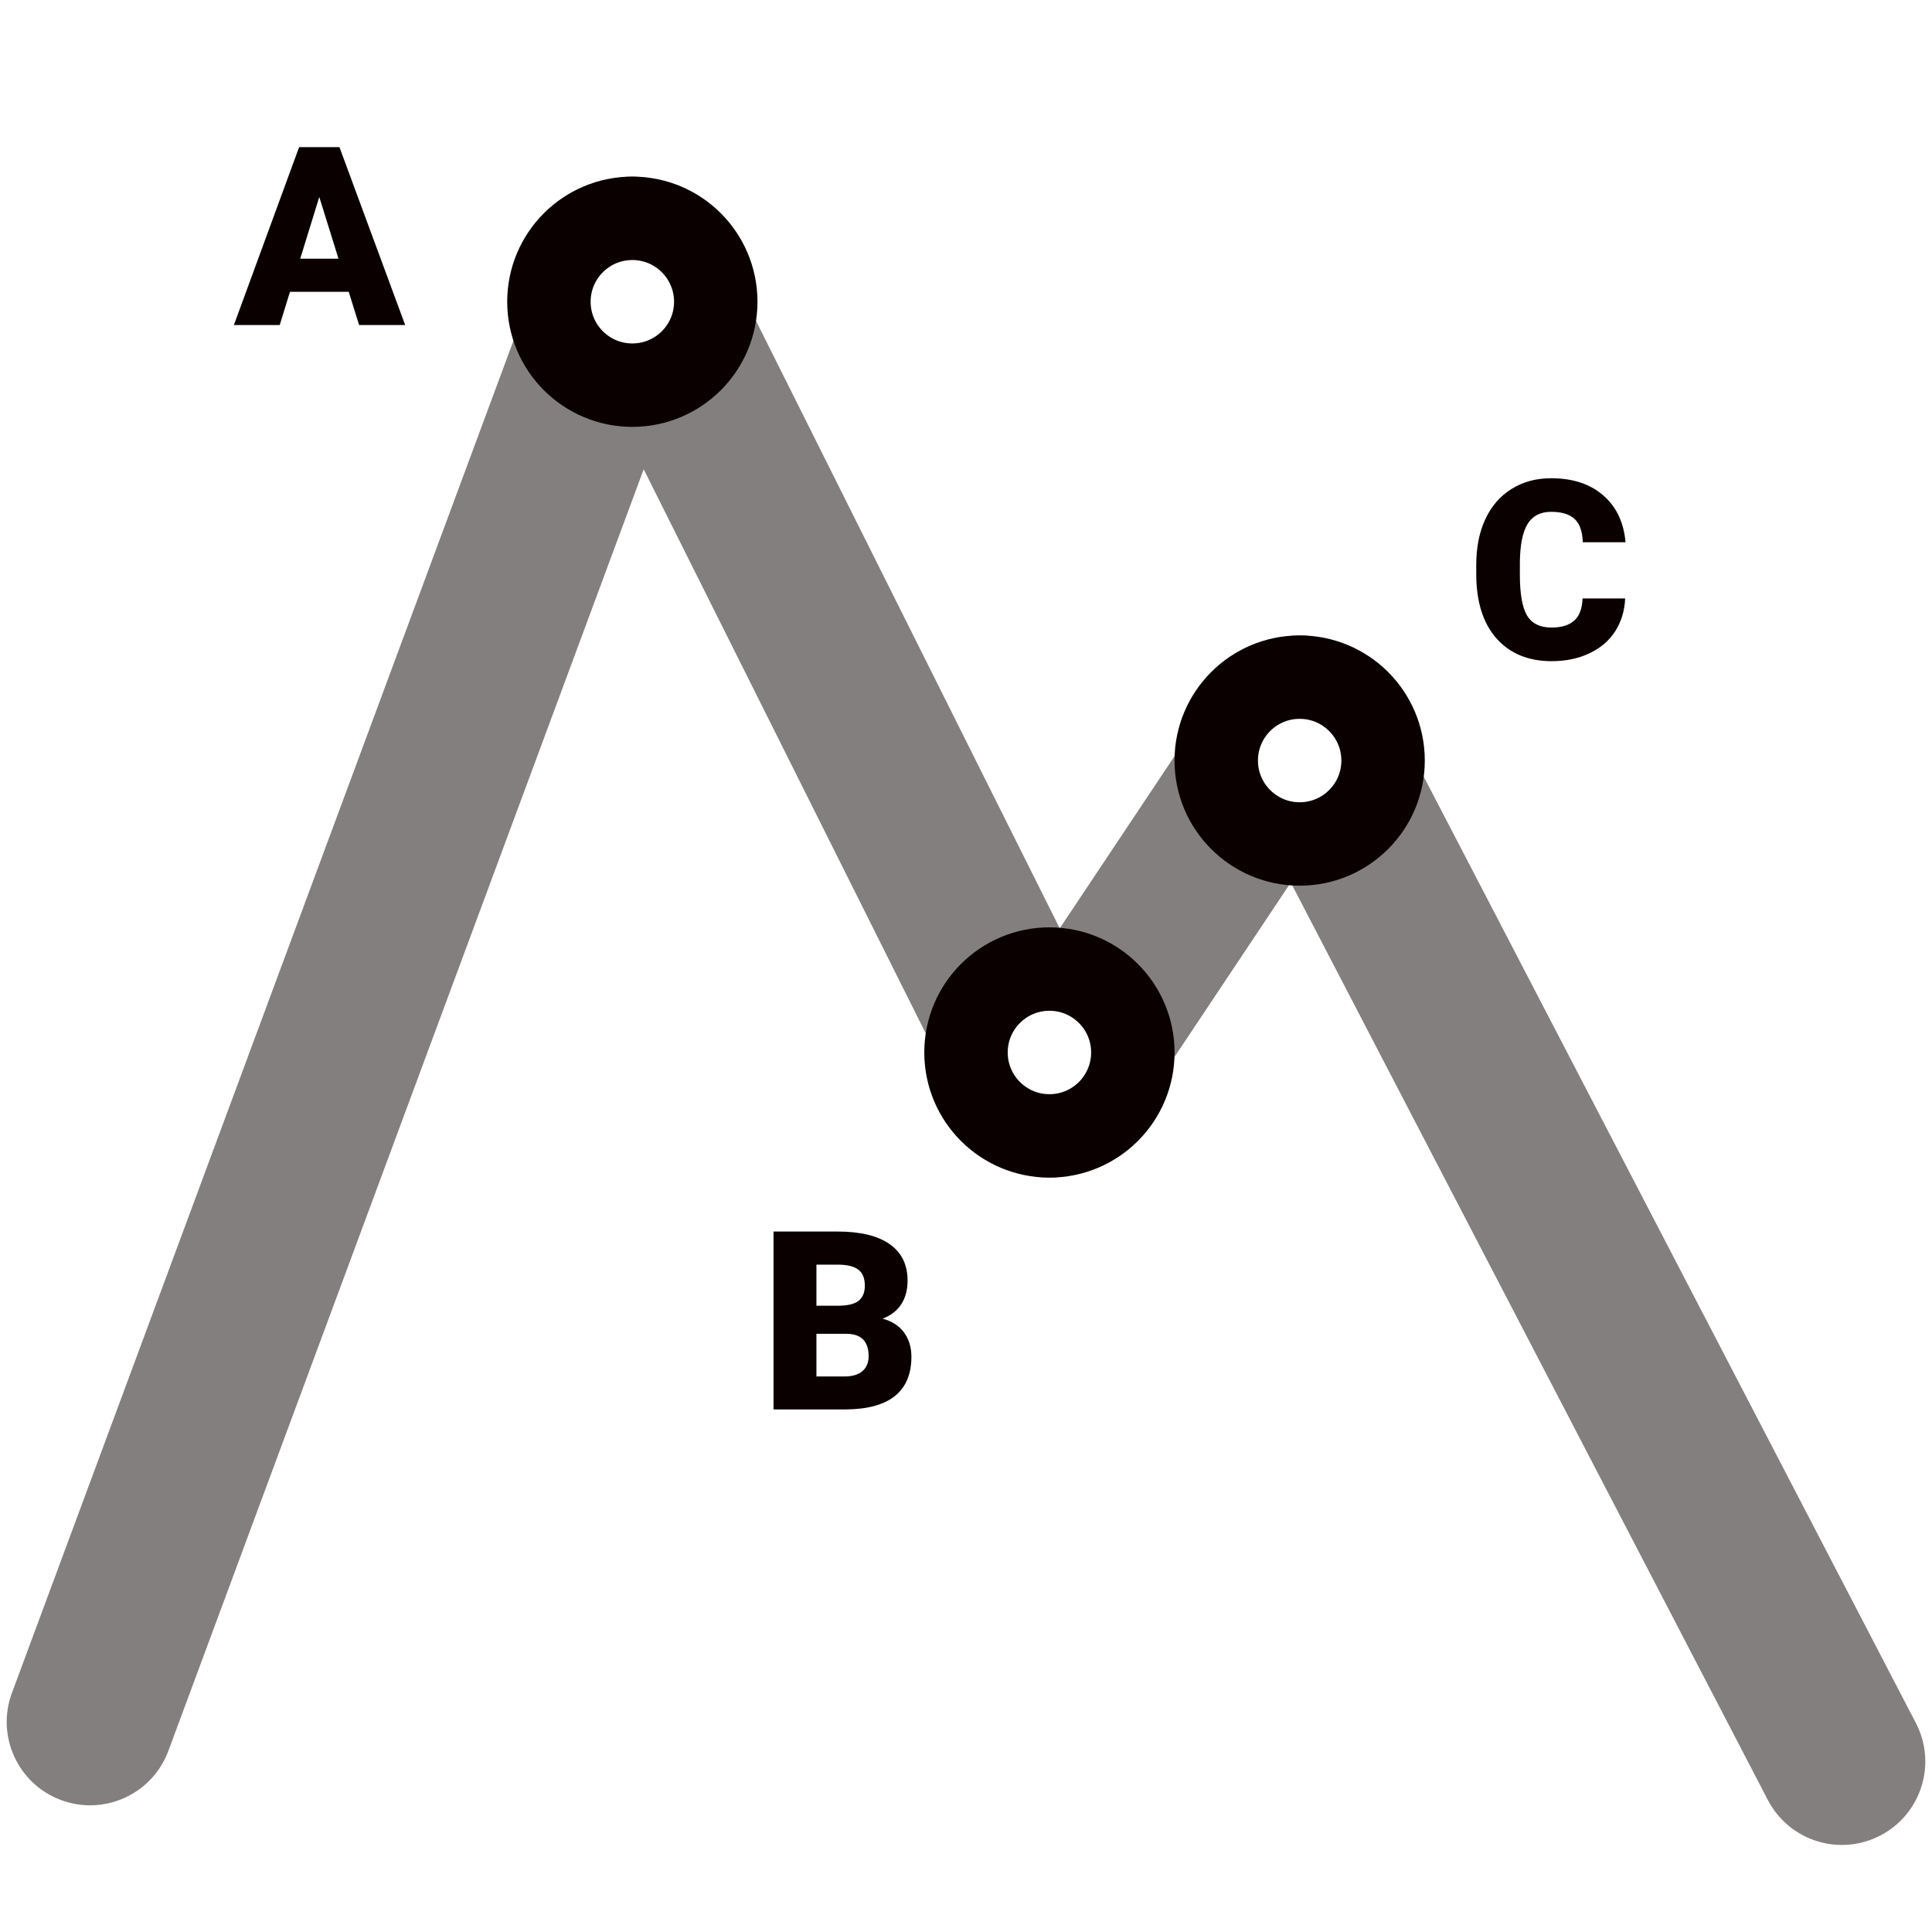
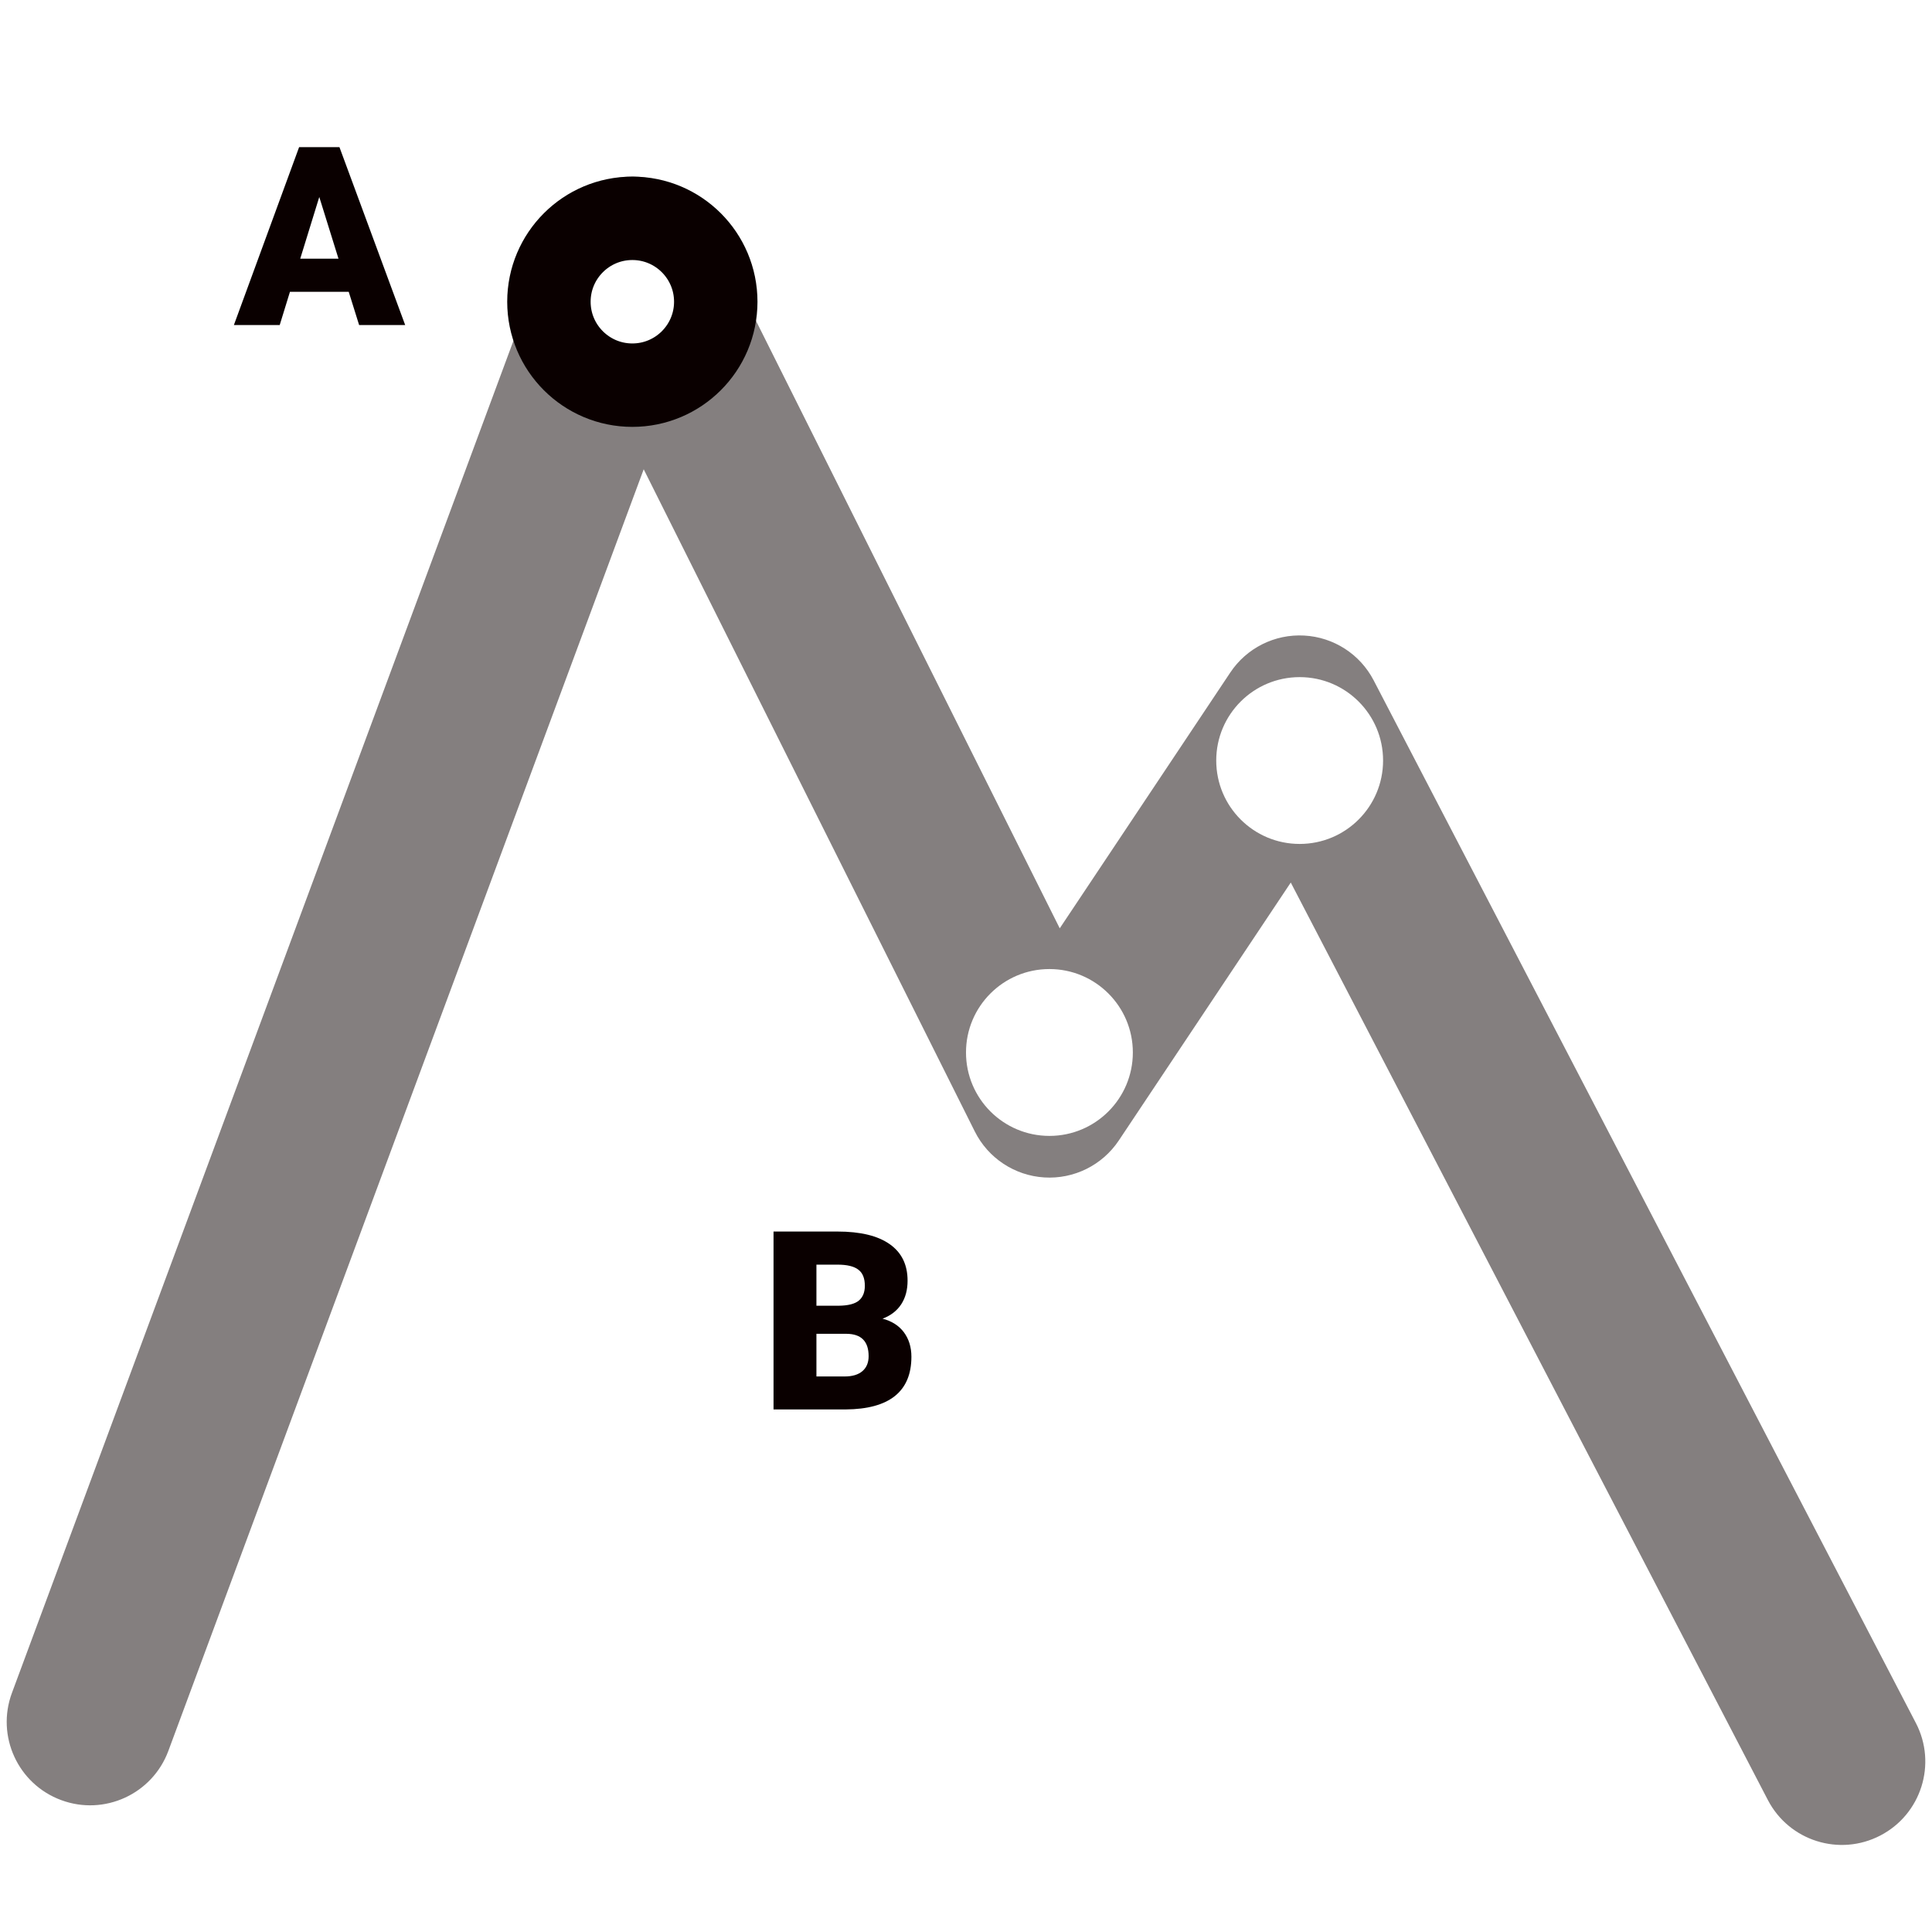
<svg xmlns="http://www.w3.org/2000/svg" width="50" height="50" viewBox="0 0 50 50" fill="none">
  <path opacity="0.5" fill-rule="evenodd" clip-rule="evenodd" d="M14.341 5.979C14.64 5.173 15.389 4.621 16.248 4.574C17.107 4.528 17.911 4.995 18.296 5.764L27.426 24.025L31.839 17.406C32.262 16.77 32.99 16.406 33.752 16.448C34.514 16.489 35.198 16.93 35.55 17.607L49.583 44.592C50.133 45.65 49.721 46.953 48.663 47.503C47.605 48.053 46.302 47.642 45.752 46.584L33.405 22.84L28.955 29.515C28.528 30.155 27.793 30.52 27.025 30.472C26.257 30.424 25.572 29.971 25.228 29.283L16.659 12.145L4.357 45.313C3.942 46.431 2.7 47.001 1.582 46.586C0.464 46.172 -0.106 44.929 0.309 43.812L14.341 5.979ZM16.365 9.968C17.557 9.968 18.524 9.001 18.524 7.809C18.524 6.617 17.557 5.65 16.365 5.65C15.173 5.65 14.206 6.617 14.206 7.809C14.206 9.001 15.173 9.968 16.365 9.968ZM29.318 27.238C29.318 28.43 28.351 29.397 27.159 29.397C25.966 29.397 25 28.43 25 27.238C25 26.046 25.966 25.079 27.159 25.079C28.351 25.079 29.318 26.046 29.318 27.238ZM33.635 21.841C34.827 21.841 35.794 20.875 35.794 19.682C35.794 18.49 34.827 17.524 33.635 17.524C32.443 17.524 31.476 18.49 31.476 19.682C31.476 20.875 32.443 21.841 33.635 21.841Z" fill="#0A0000" />
  <circle cx="16.365" cy="7.809" r="2.159" stroke="#0A0000" stroke-width="2.159" stroke-linecap="round" stroke-linejoin="round" />
-   <circle cx="27.159" cy="27.238" r="2.159" stroke="#0A0000" stroke-width="2.159" stroke-linecap="round" stroke-linejoin="round" />
-   <circle cx="33.635" cy="19.683" r="2.159" stroke="#0A0000" stroke-width="2.159" stroke-linecap="round" stroke-linejoin="round" />
  <path d="M9.025 7.552H7.504L7.239 8.412H6.053L7.741 3.808H8.785L10.486 8.412H9.294L9.025 7.552ZM7.77 6.695H8.76L8.263 5.098L7.77 6.695Z" fill="#0A0000" />
  <path d="M20.019 36.476V31.872H21.673C22.266 31.872 22.716 31.981 23.024 32.198C23.334 32.415 23.488 32.73 23.488 33.143C23.488 33.382 23.434 33.585 23.324 33.754C23.214 33.922 23.053 34.047 22.84 34.127C23.081 34.19 23.265 34.308 23.394 34.481C23.522 34.654 23.587 34.865 23.587 35.113C23.587 35.565 23.443 35.904 23.156 36.132C22.872 36.357 22.449 36.472 21.888 36.476H20.019ZM21.129 34.519V35.623H21.857C22.057 35.623 22.211 35.577 22.318 35.486C22.426 35.394 22.48 35.264 22.48 35.098C22.48 34.714 22.289 34.521 21.907 34.519H21.129ZM21.129 33.792H21.708C21.951 33.789 22.123 33.745 22.227 33.659C22.33 33.572 22.382 33.445 22.382 33.276C22.382 33.082 22.326 32.943 22.214 32.859C22.102 32.772 21.922 32.729 21.673 32.729H21.129V33.792Z" fill="#0A0000" />
-   <path d="M42.059 15.488C42.045 15.809 41.958 16.092 41.8 16.339C41.642 16.584 41.42 16.773 41.133 16.908C40.848 17.043 40.523 17.111 40.156 17.111C39.551 17.111 39.074 16.913 38.726 16.519C38.379 16.125 38.205 15.569 38.205 14.85V14.622C38.205 14.171 38.283 13.777 38.439 13.439C38.597 13.1 38.823 12.838 39.118 12.655C39.414 12.469 39.755 12.377 40.143 12.377C40.702 12.377 41.151 12.524 41.49 12.819C41.83 13.112 42.023 13.517 42.069 14.034H40.962C40.954 13.753 40.883 13.552 40.75 13.43C40.617 13.307 40.415 13.246 40.143 13.246C39.867 13.246 39.664 13.35 39.536 13.556C39.407 13.763 39.34 14.093 39.334 14.546V14.872C39.334 15.363 39.395 15.714 39.517 15.925C39.641 16.136 39.854 16.241 40.156 16.241C40.411 16.241 40.606 16.181 40.741 16.061C40.876 15.941 40.947 15.75 40.956 15.488H42.059Z" fill="#0A0000" />
</svg>